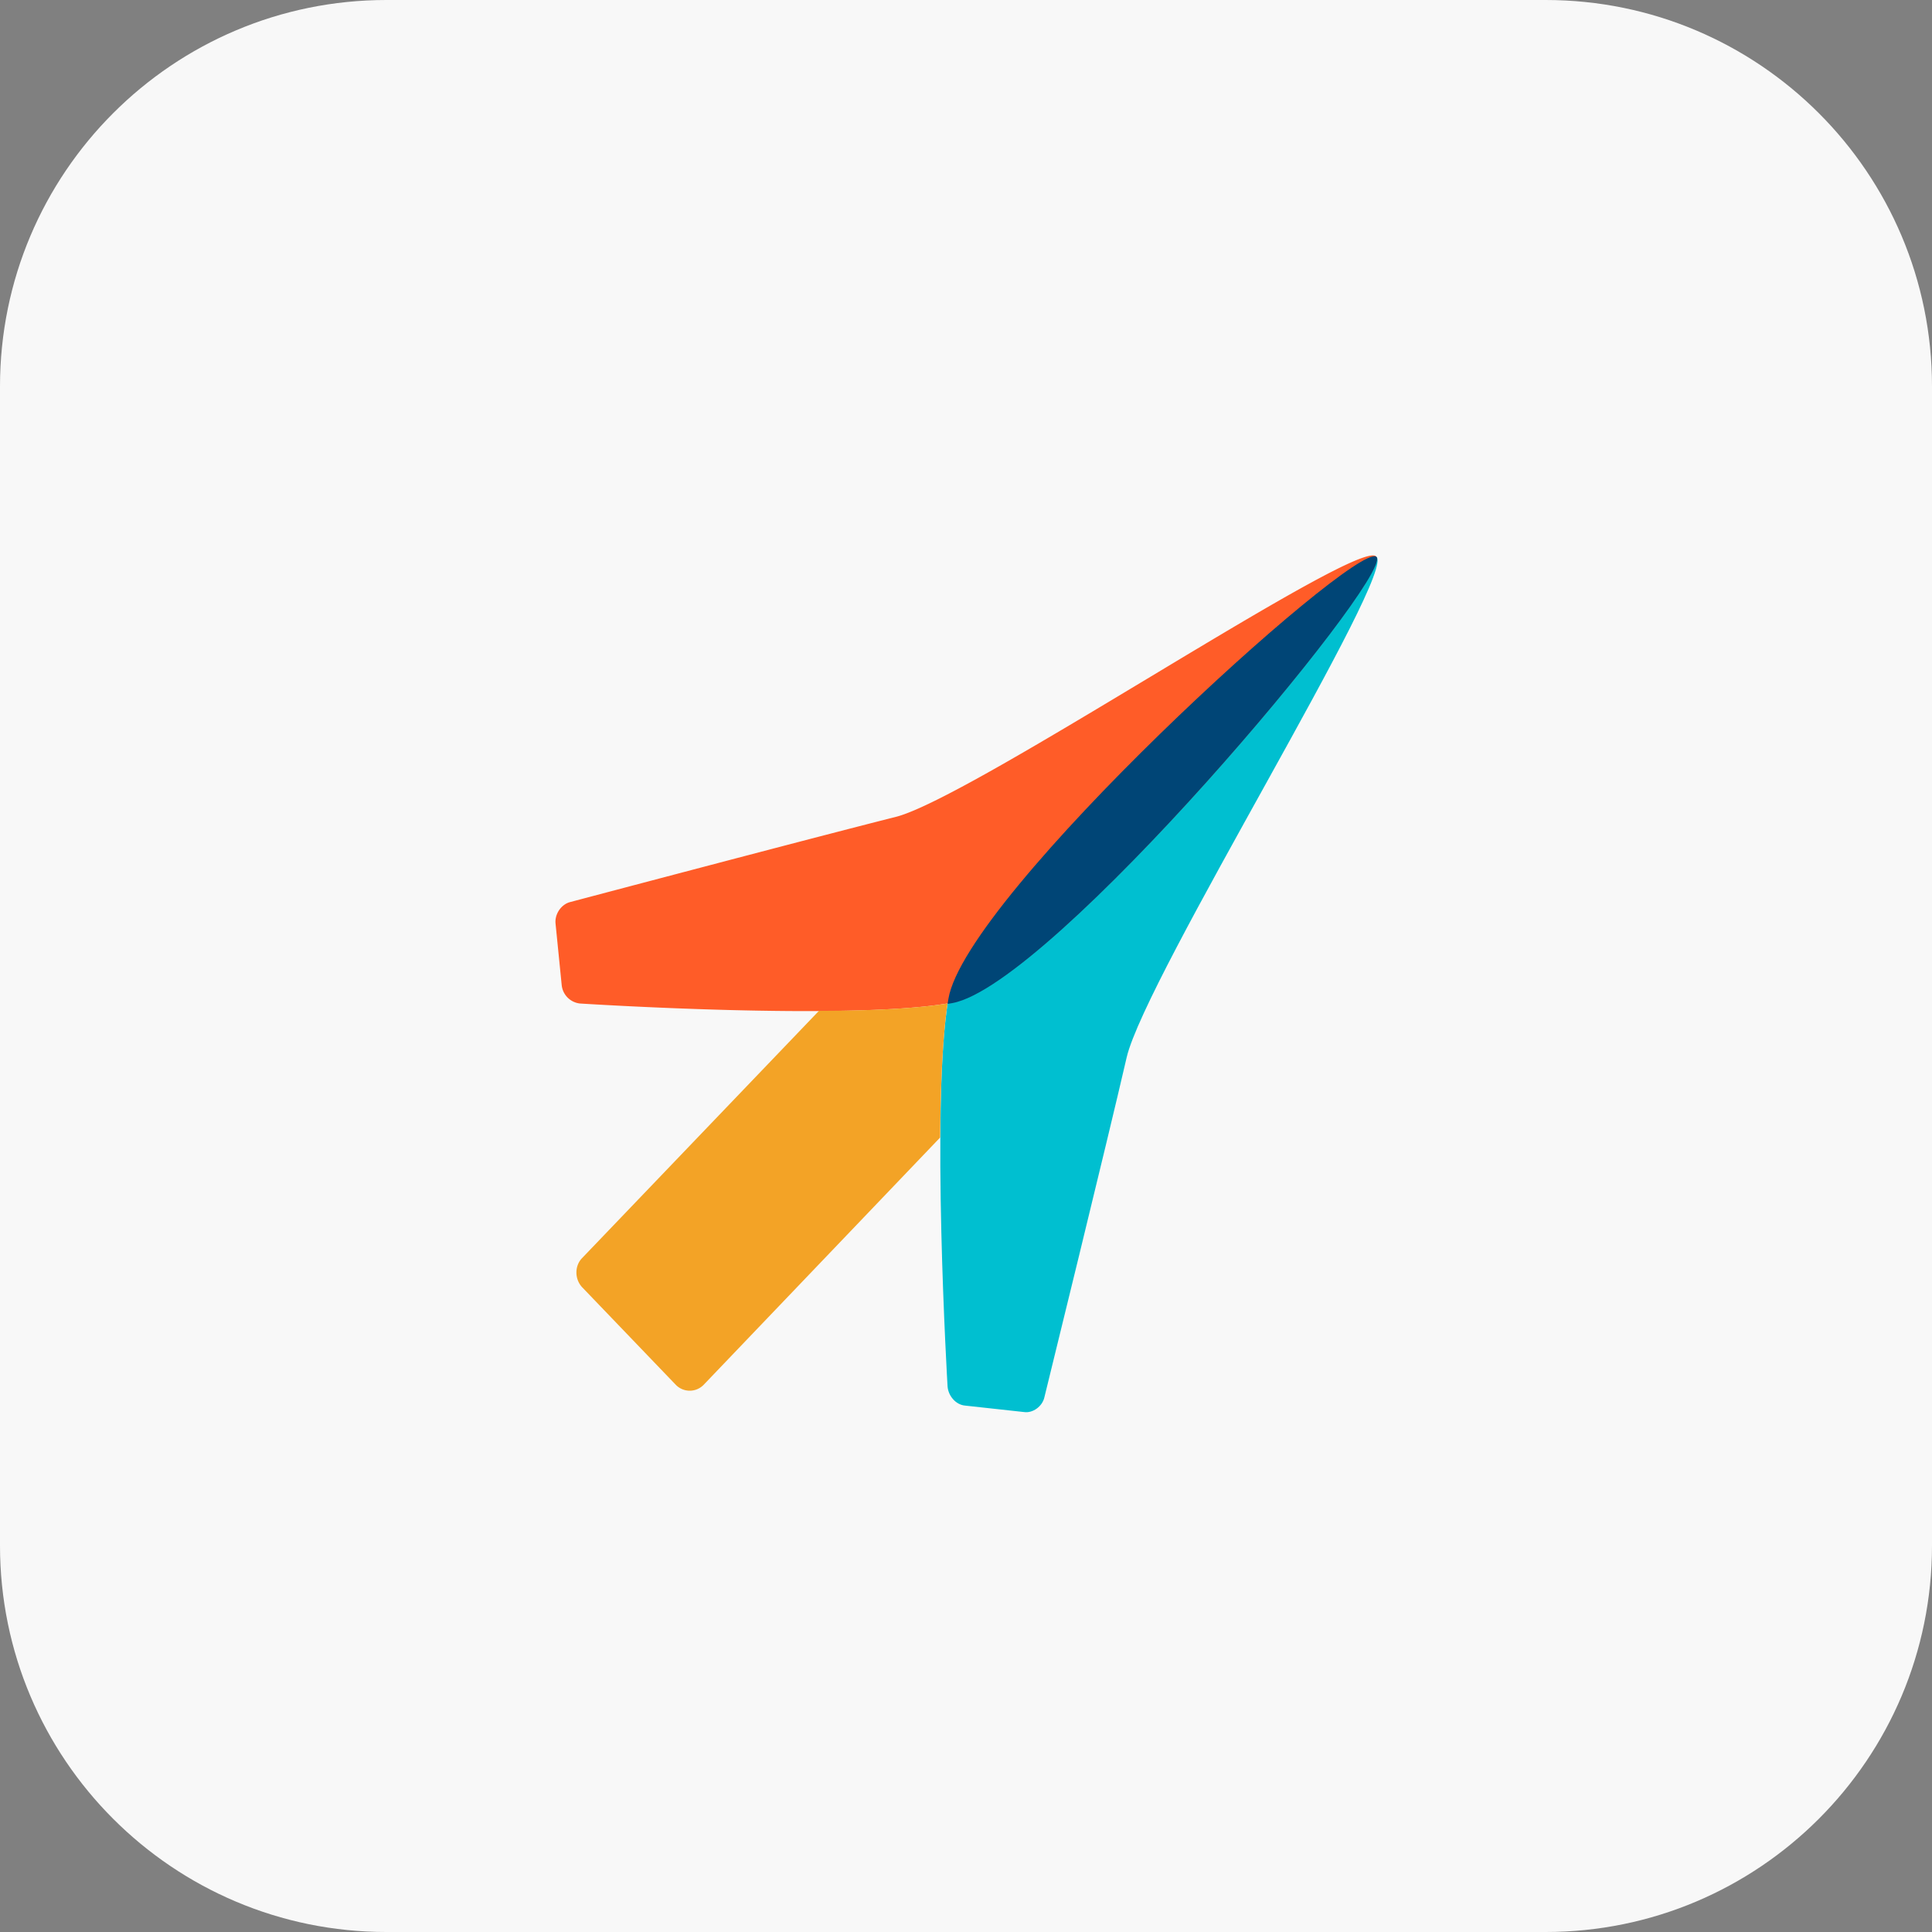
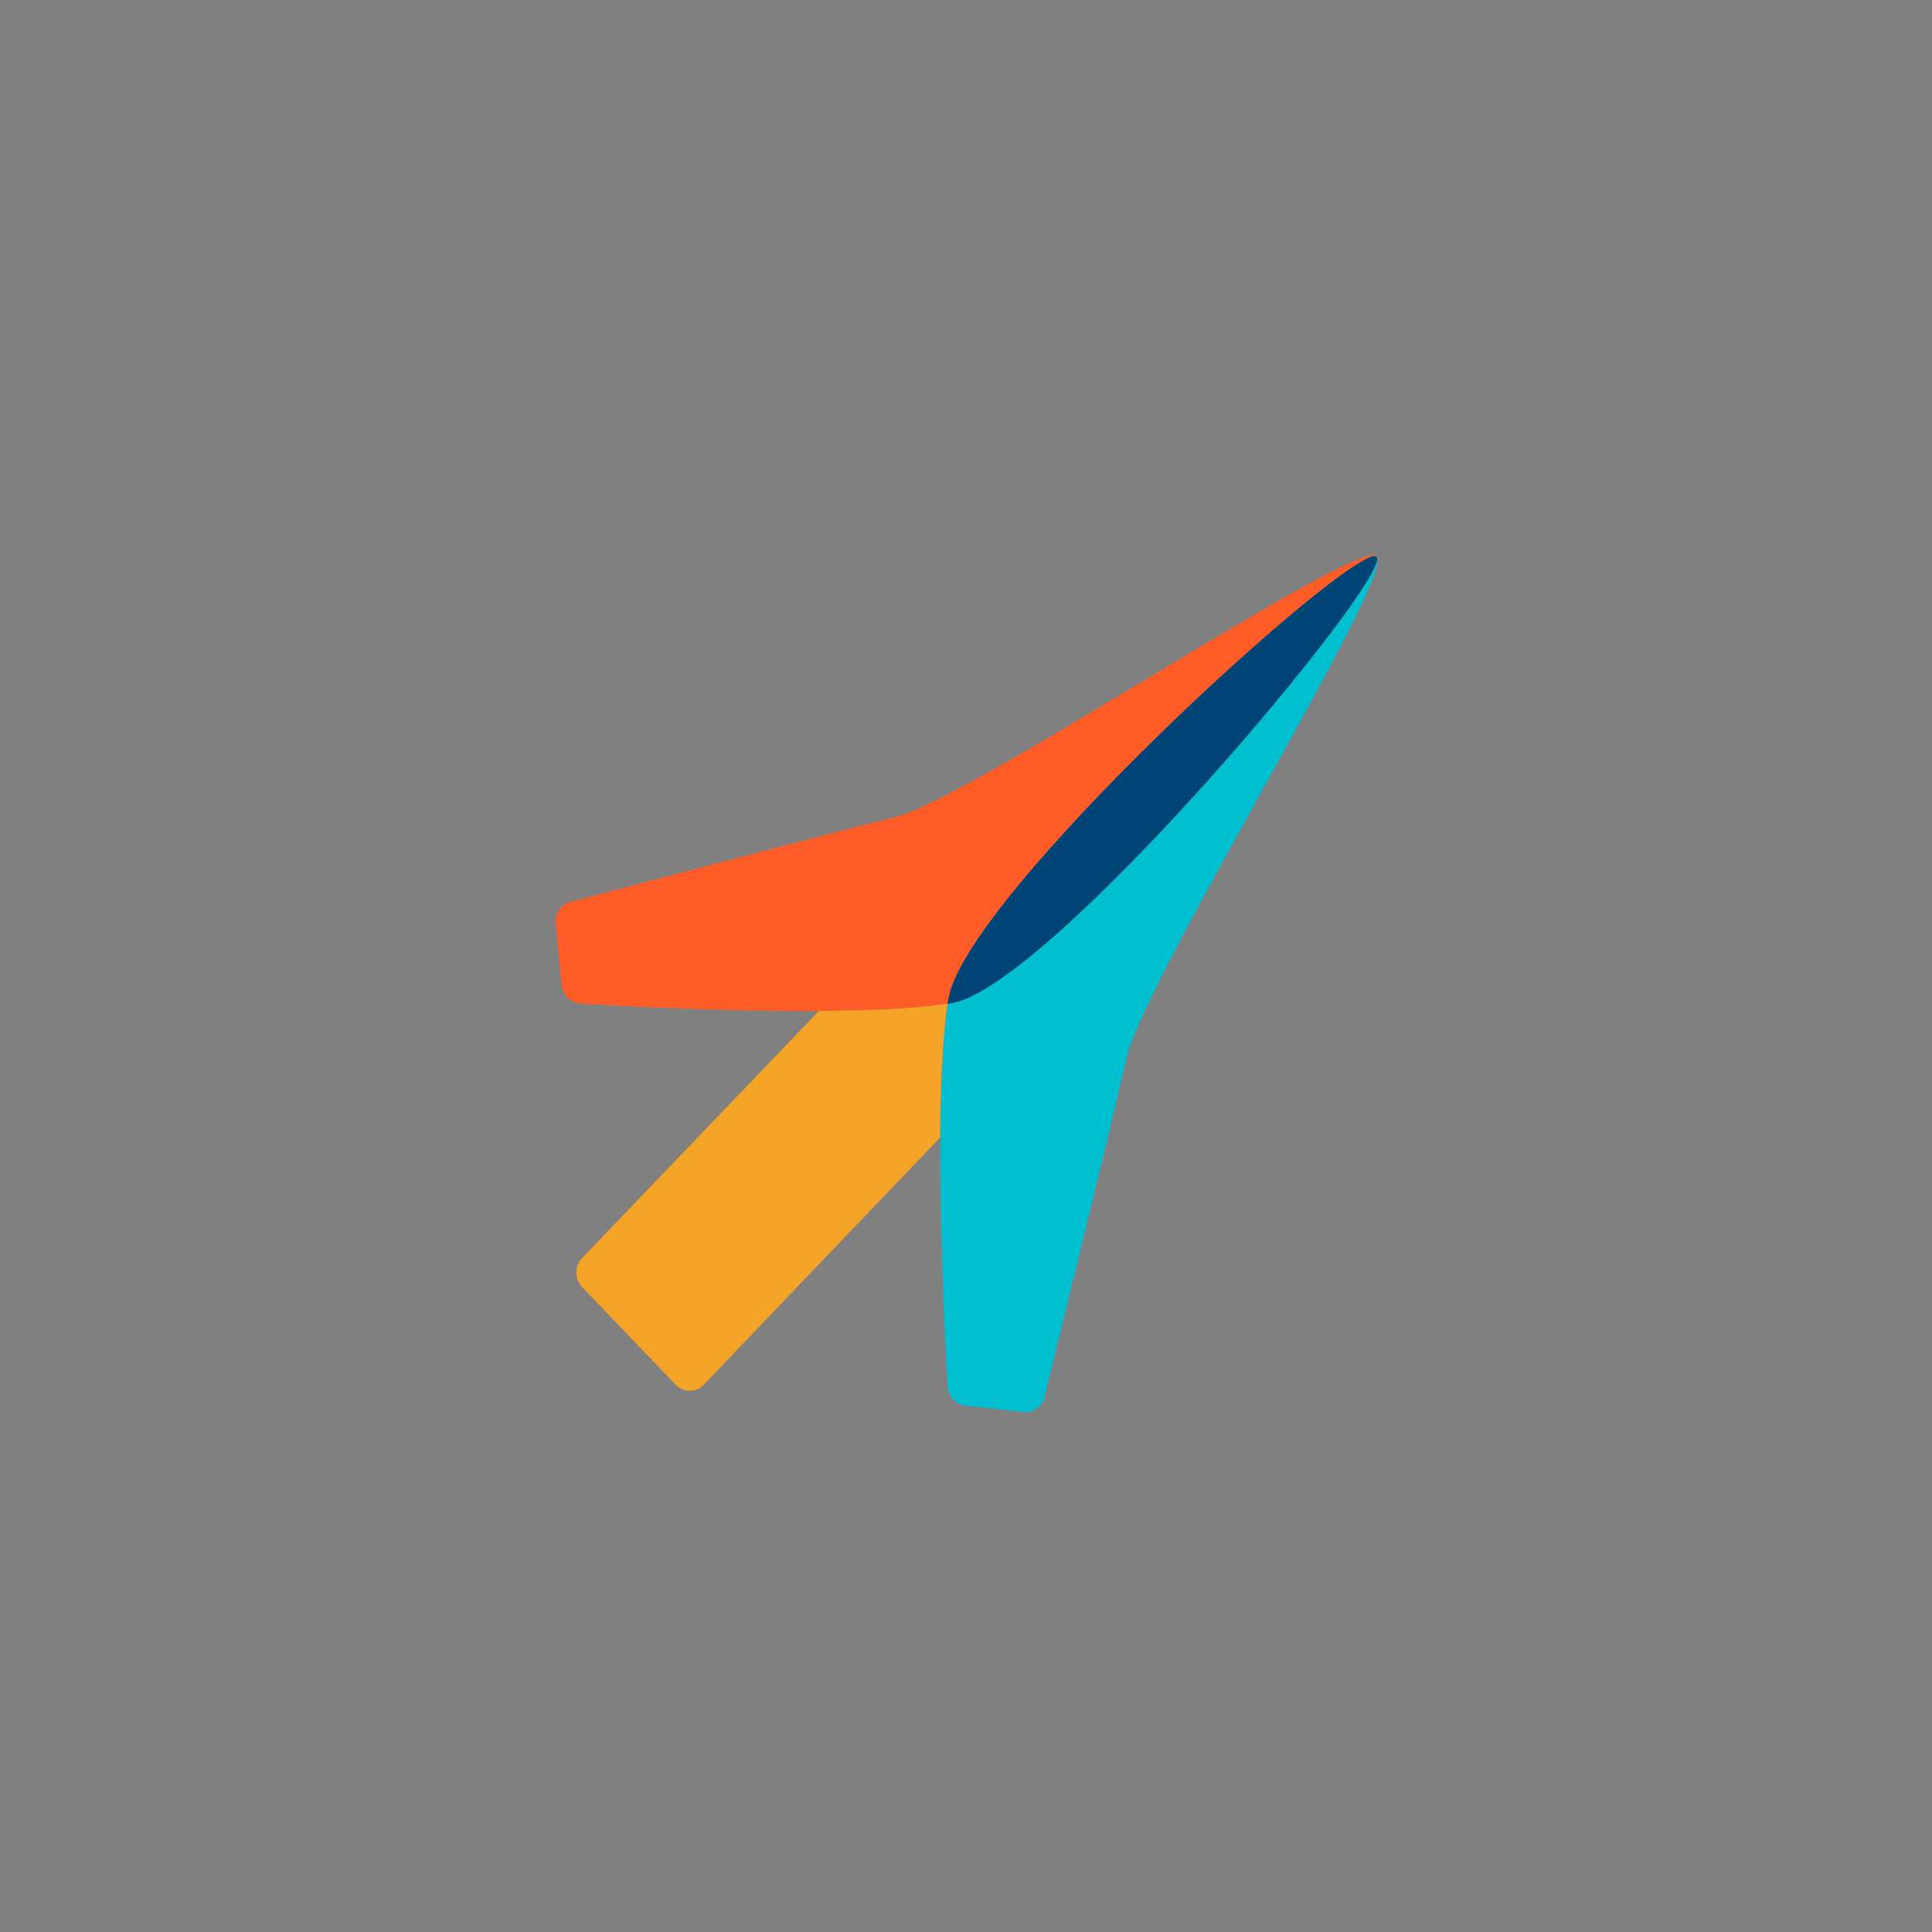
<svg xmlns="http://www.w3.org/2000/svg" width="80" height="80" fill="none">
  <rect width="100%" height="100%" fill="#808080" stroke="none" />
-   <path fill="#F8F8F8" d="M64 0H16C7.163 0 0 7.163 0 16v48c0 8.837 7.163 16 16 16h48c8.837 0 16-7.163 16-16V16c0-8.837-7.163-16-16-16Z" />
  <path fill="#00BFD0" d="M46.653 43.783c-.771 3.355-3.408 14.08-3.408 14.08-.086.375-.48.66-.84.607l-2.448-.268c-.377-.036-.685-.392-.72-.785 0 0-.702-11.796.035-16.061.719-4.283 16.714-18.827 17.707-18.31.976.5-9.539 17.382-10.326 20.737Z" />
  <path fill="#FF5C28" d="M37.097 33.825c-3.203.803-13.512 3.534-13.512 3.534-.36.107-.616.5-.582.874l.257 2.57a.854.854 0 0 0 .753.75s11.32.731 15.413-.036c4.11-.75 18.066-17.418 17.57-18.453-.48-.999-16.68 9.94-19.9 10.761Z" />
  <path fill="#004576" d="m57.013 23.082-.017-.018-.017-.018c-.993-.517-16.988 14.027-17.707 18.31-.017.071-.017.143-.035.214.069-.018.137-.018.206-.036 4.093-.767 18.05-17.435 17.57-18.452Z" />
  <path fill="#F3A326" d="M39.237 41.552c-1.318.214-3.253.304-5.325.304l-9.813 10.243c-.308.321-.308.857 0 1.196l3.887 4.05a.804.804 0 0 0 1.148 0l9.795-10.243c.017-2.141.103-4.176.308-5.55Z" />
</svg>